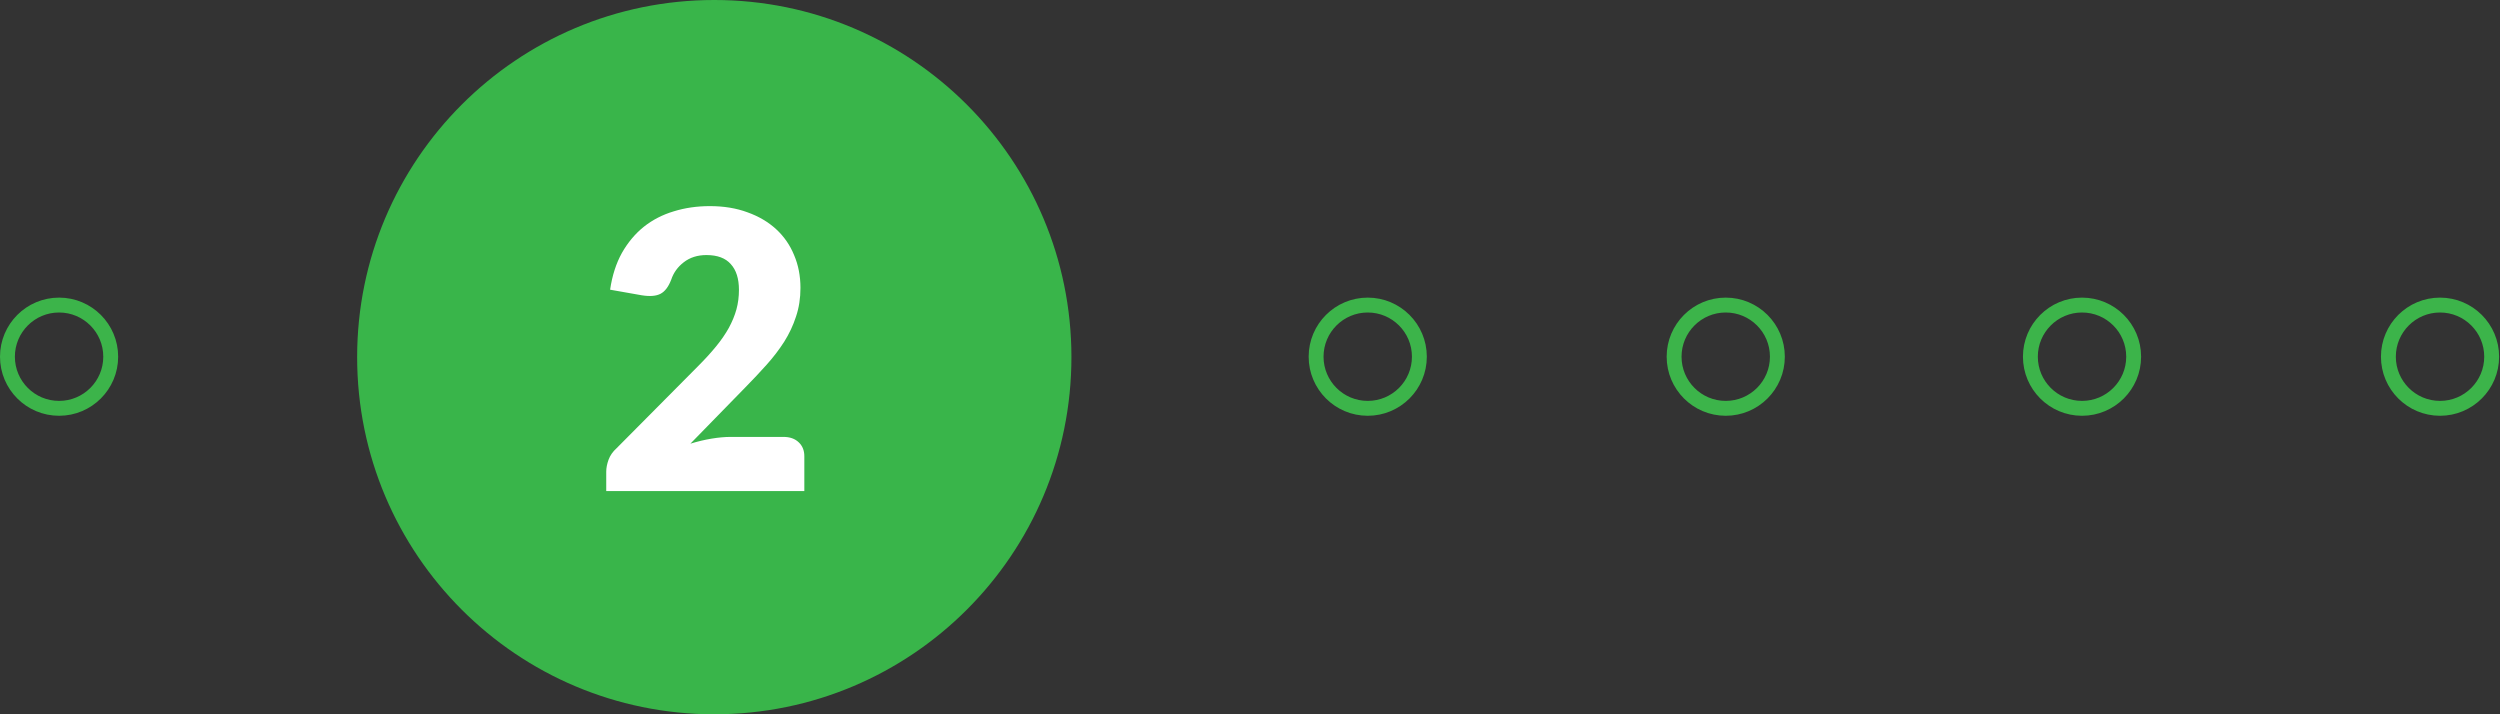
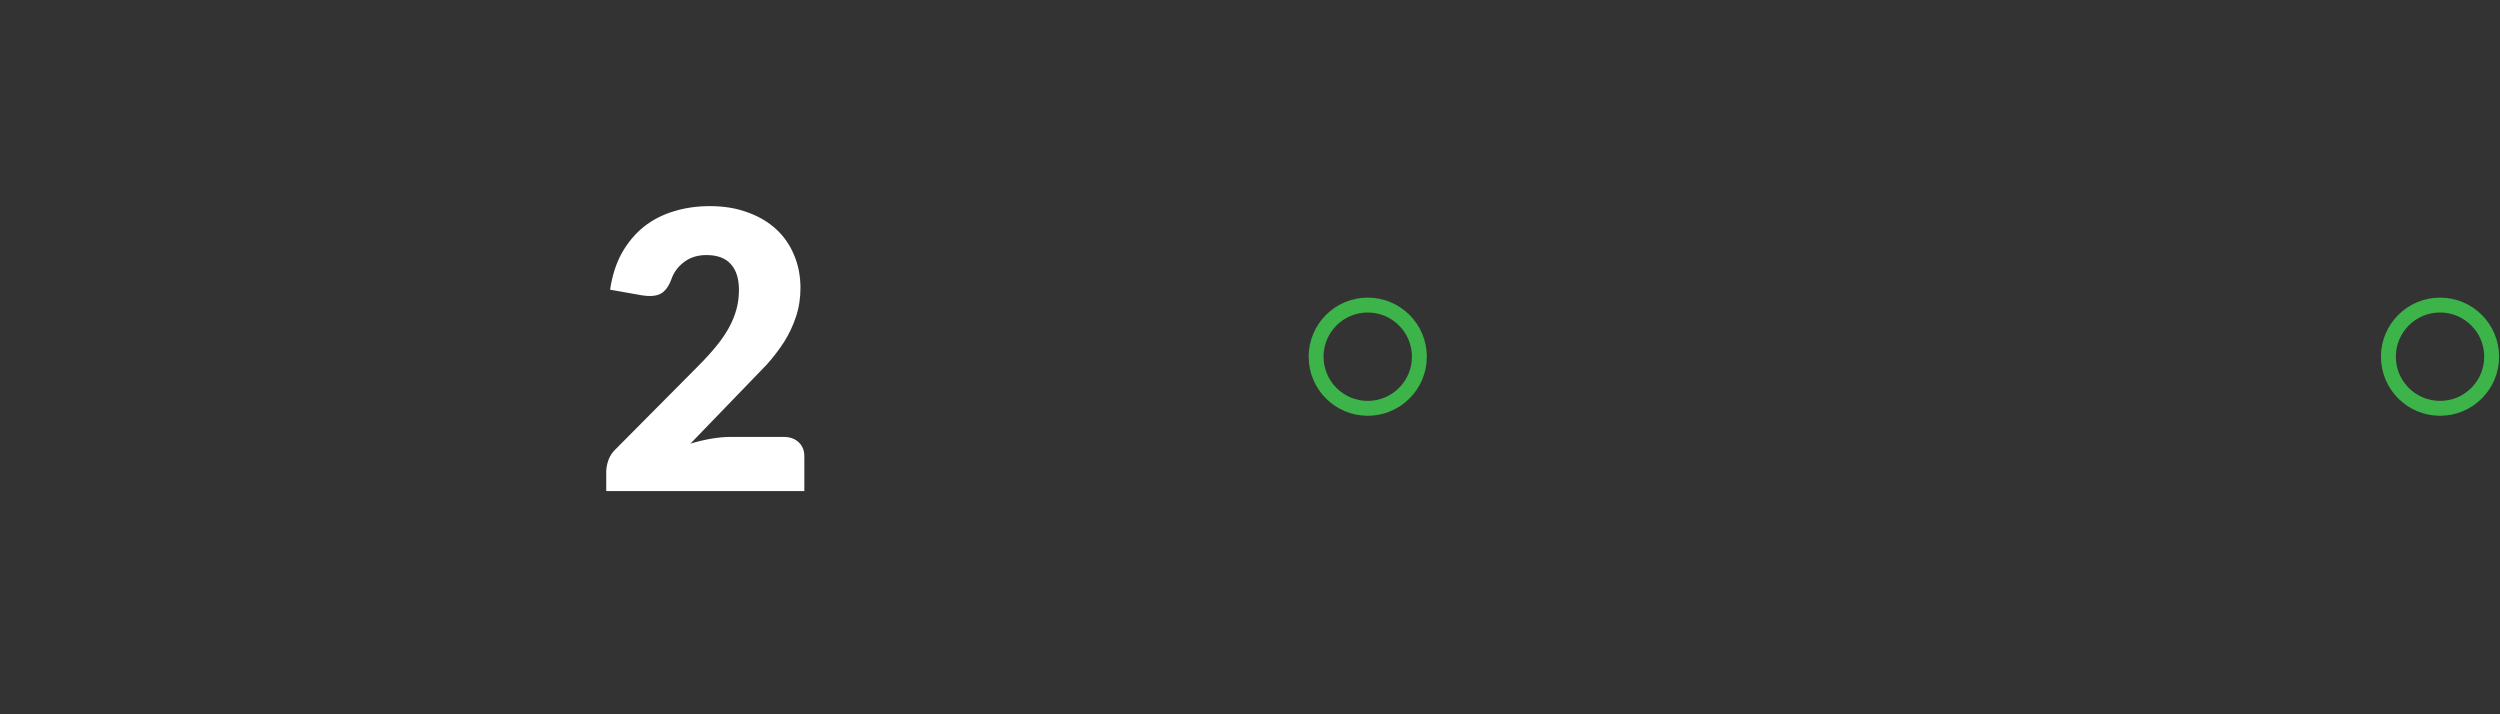
<svg xmlns="http://www.w3.org/2000/svg" width="168" height="48" viewBox="0 0 168 48" fill="none">
  <rect x="0" y="0" width="168" height="48" fill="#333333" stroke="none" />
-   <circle cx="3.97" cy="23.97" r="3.47" stroke="#3CB44A" />
  <circle cx="91.912" cy="23.97" r="3.47" stroke="#3CB44A" />
-   <circle cx="48" cy="24" r="24" fill="#39B54A" />
-   <path d="M52.647 29.36C53.08 29.36 53.423 29.481 53.674 29.724C53.925 29.958 54.051 30.27 54.051 30.66V33H40.739V31.7C40.739 31.449 40.791 31.18 40.895 30.894C40.999 30.608 41.181 30.348 41.441 30.114L46.901 24.615C47.369 24.147 47.776 23.701 48.123 23.276C48.47 22.851 48.756 22.435 48.981 22.028C49.206 21.612 49.375 21.2 49.488 20.793C49.601 20.377 49.657 19.939 49.657 19.48C49.657 18.726 49.475 18.15 49.111 17.751C48.756 17.344 48.21 17.14 47.473 17.14C46.875 17.14 46.368 17.3 45.952 17.621C45.545 17.933 45.263 18.323 45.107 18.791C44.925 19.268 44.687 19.584 44.392 19.74C44.097 19.896 43.677 19.931 43.131 19.844L40.999 19.467C41.138 18.522 41.402 17.699 41.792 16.997C42.191 16.295 42.68 15.71 43.261 15.242C43.85 14.774 44.522 14.427 45.276 14.202C46.03 13.968 46.84 13.851 47.707 13.851C48.643 13.851 49.484 13.99 50.229 14.267C50.983 14.536 51.624 14.913 52.153 15.398C52.682 15.883 53.085 16.464 53.362 17.14C53.648 17.807 53.791 18.544 53.791 19.35C53.791 20.043 53.691 20.685 53.492 21.274C53.301 21.863 53.037 22.427 52.699 22.964C52.361 23.493 51.967 24.008 51.516 24.511C51.074 25.005 50.602 25.508 50.099 26.019L46.394 29.815C46.871 29.668 47.343 29.555 47.811 29.477C48.279 29.399 48.712 29.36 49.111 29.36H52.647Z" fill="white" />
-   <circle cx="115.97" cy="23.97" r="3.47" stroke="#3CB44A" />
-   <circle cx="139.912" cy="23.97" r="3.47" stroke="#3CB44A" />
+   <path d="M52.647 29.36C53.08 29.36 53.423 29.481 53.674 29.724C53.925 29.958 54.051 30.27 54.051 30.66V33H40.739V31.7C40.739 31.449 40.791 31.18 40.895 30.894C40.999 30.608 41.181 30.348 41.441 30.114L46.901 24.615C47.369 24.147 47.776 23.701 48.123 23.276C48.47 22.851 48.756 22.435 48.981 22.028C49.206 21.612 49.375 21.2 49.488 20.793C49.601 20.377 49.657 19.939 49.657 19.48C49.657 18.726 49.475 18.15 49.111 17.751C48.756 17.344 48.21 17.14 47.473 17.14C46.875 17.14 46.368 17.3 45.952 17.621C45.545 17.933 45.263 18.323 45.107 18.791C44.925 19.268 44.687 19.584 44.392 19.74C44.097 19.896 43.677 19.931 43.131 19.844L40.999 19.467C41.138 18.522 41.402 17.699 41.792 16.997C42.191 16.295 42.68 15.71 43.261 15.242C43.85 14.774 44.522 14.427 45.276 14.202C46.03 13.968 46.84 13.851 47.707 13.851C48.643 13.851 49.484 13.99 50.229 14.267C50.983 14.536 51.624 14.913 52.153 15.398C52.682 15.883 53.085 16.464 53.362 17.14C53.648 17.807 53.791 18.544 53.791 19.35C53.791 20.043 53.691 20.685 53.492 21.274C53.301 21.863 53.037 22.427 52.699 22.964C52.361 23.493 51.967 24.008 51.516 24.511L46.394 29.815C46.871 29.668 47.343 29.555 47.811 29.477C48.279 29.399 48.712 29.36 49.111 29.36H52.647Z" fill="white" />
  <circle cx="163.97" cy="23.97" r="3.47" stroke="#3CB44A" />
</svg>